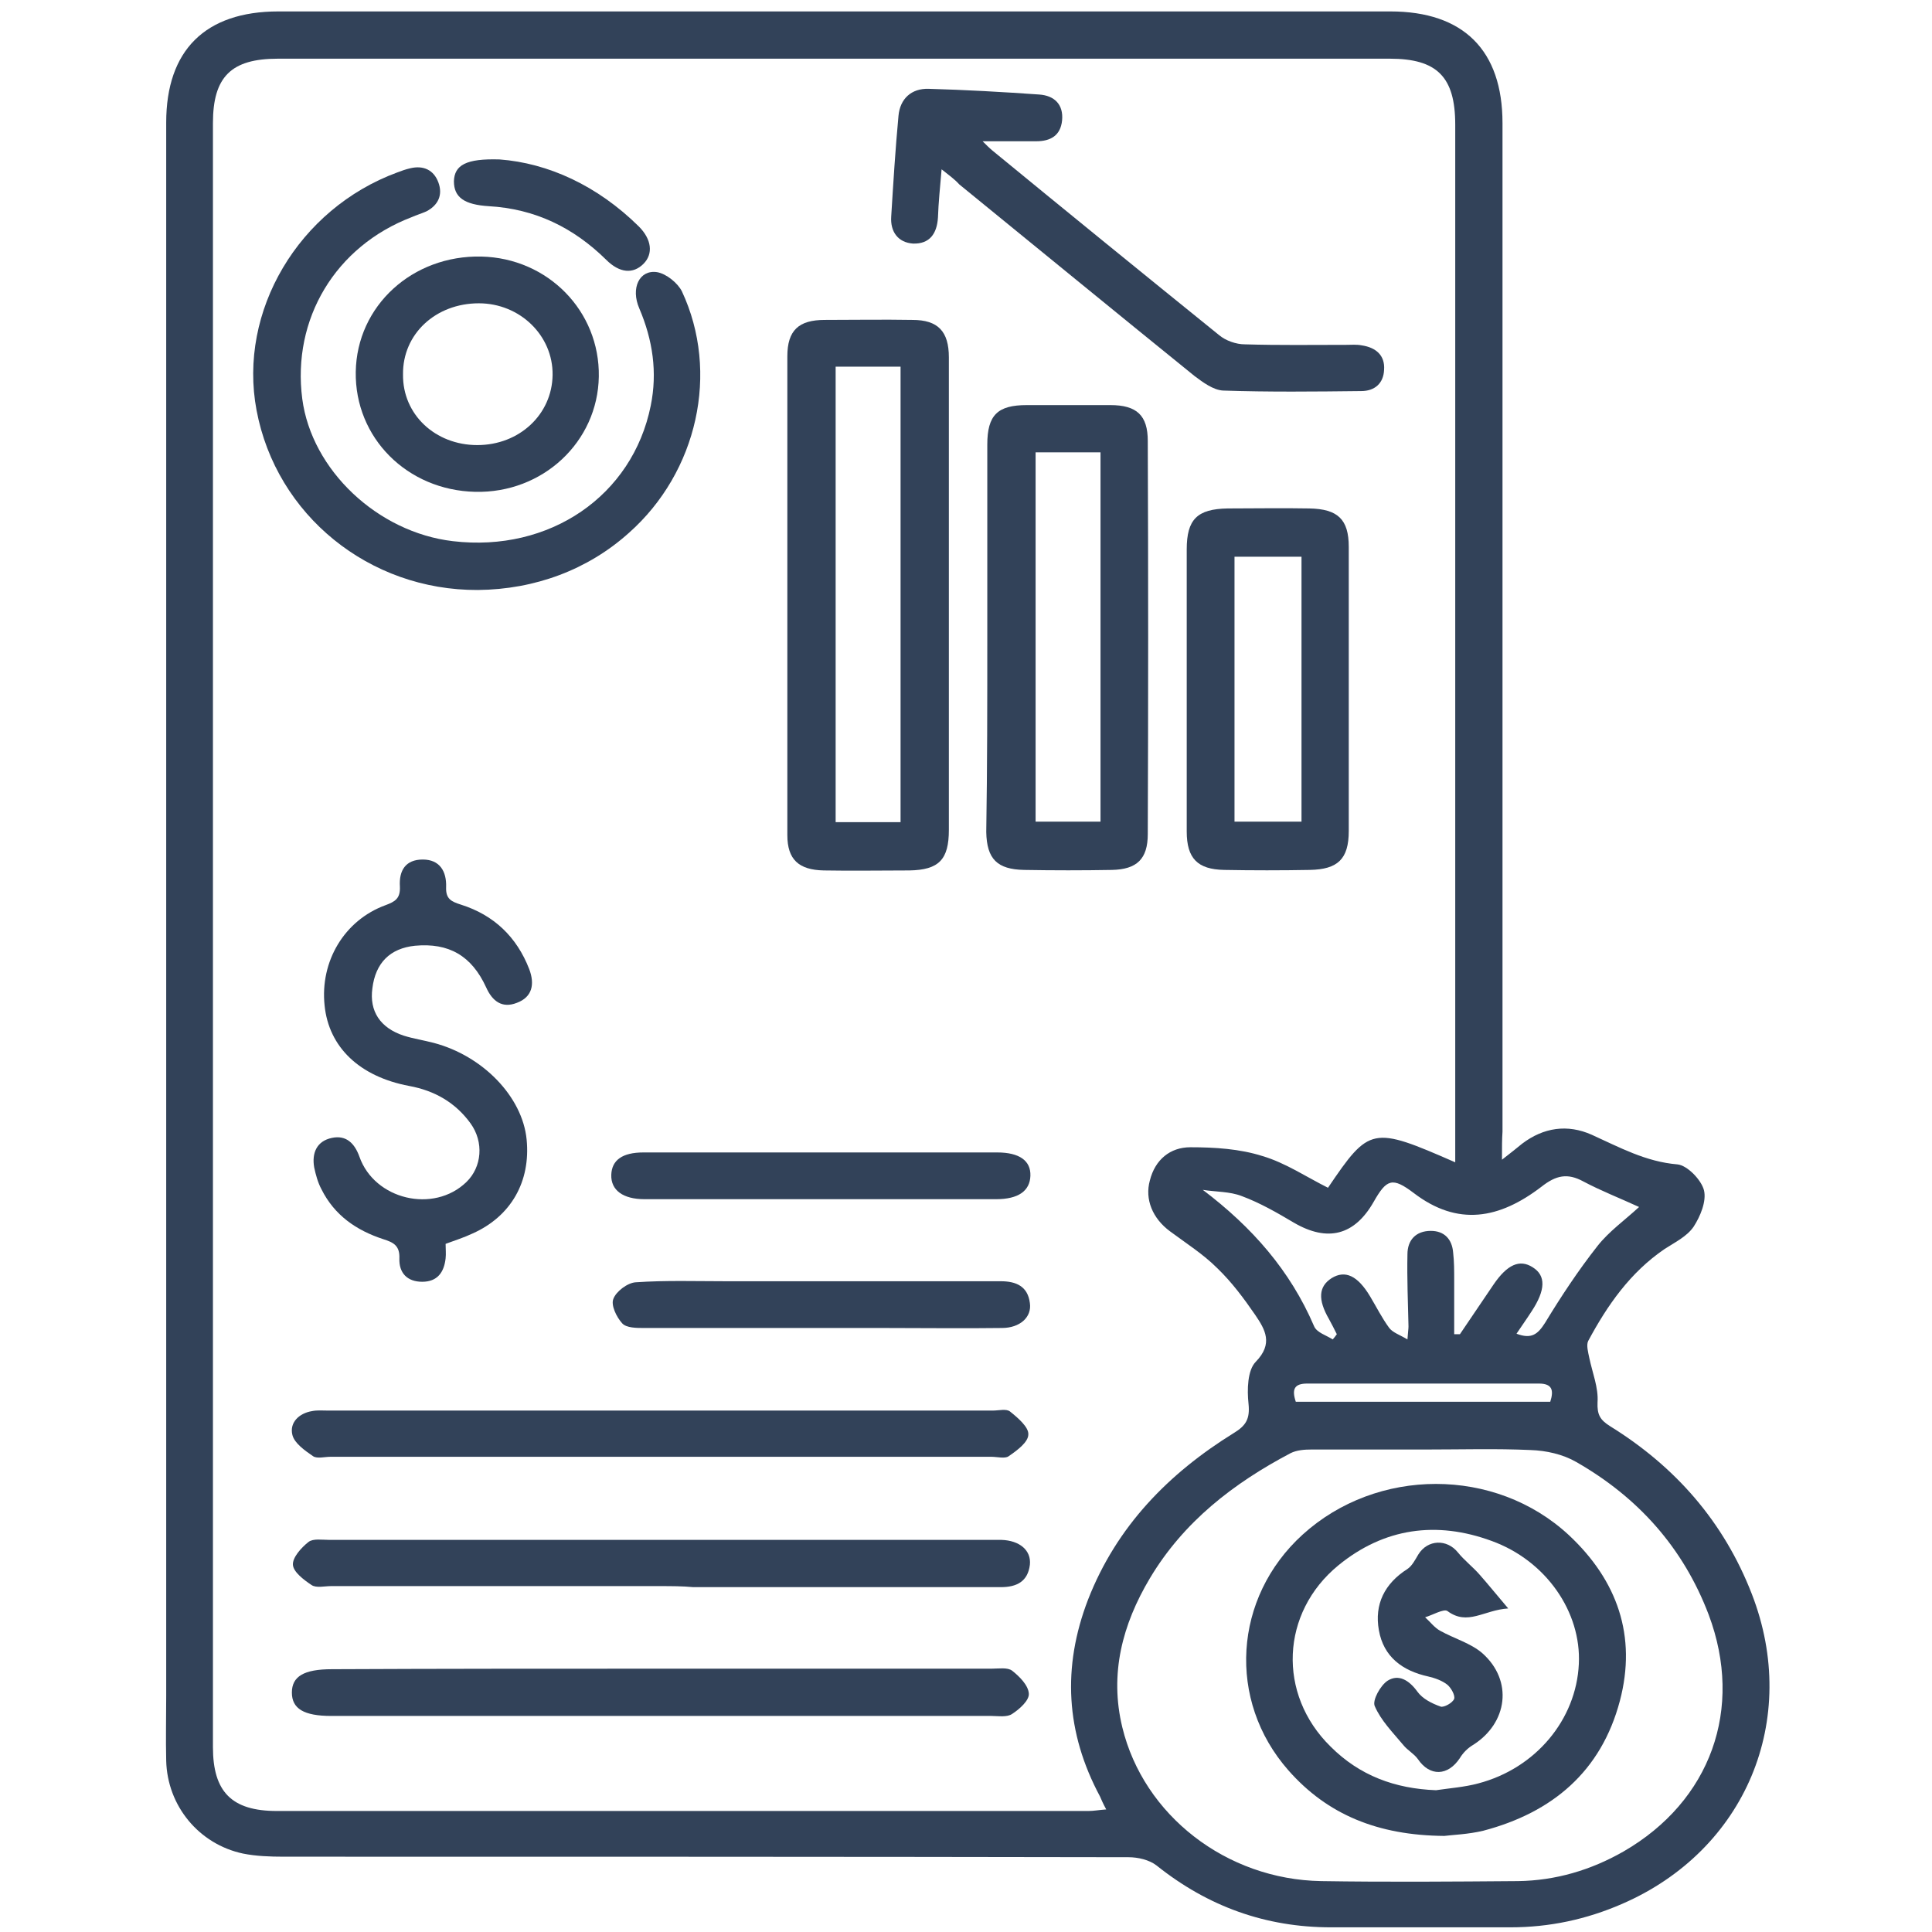
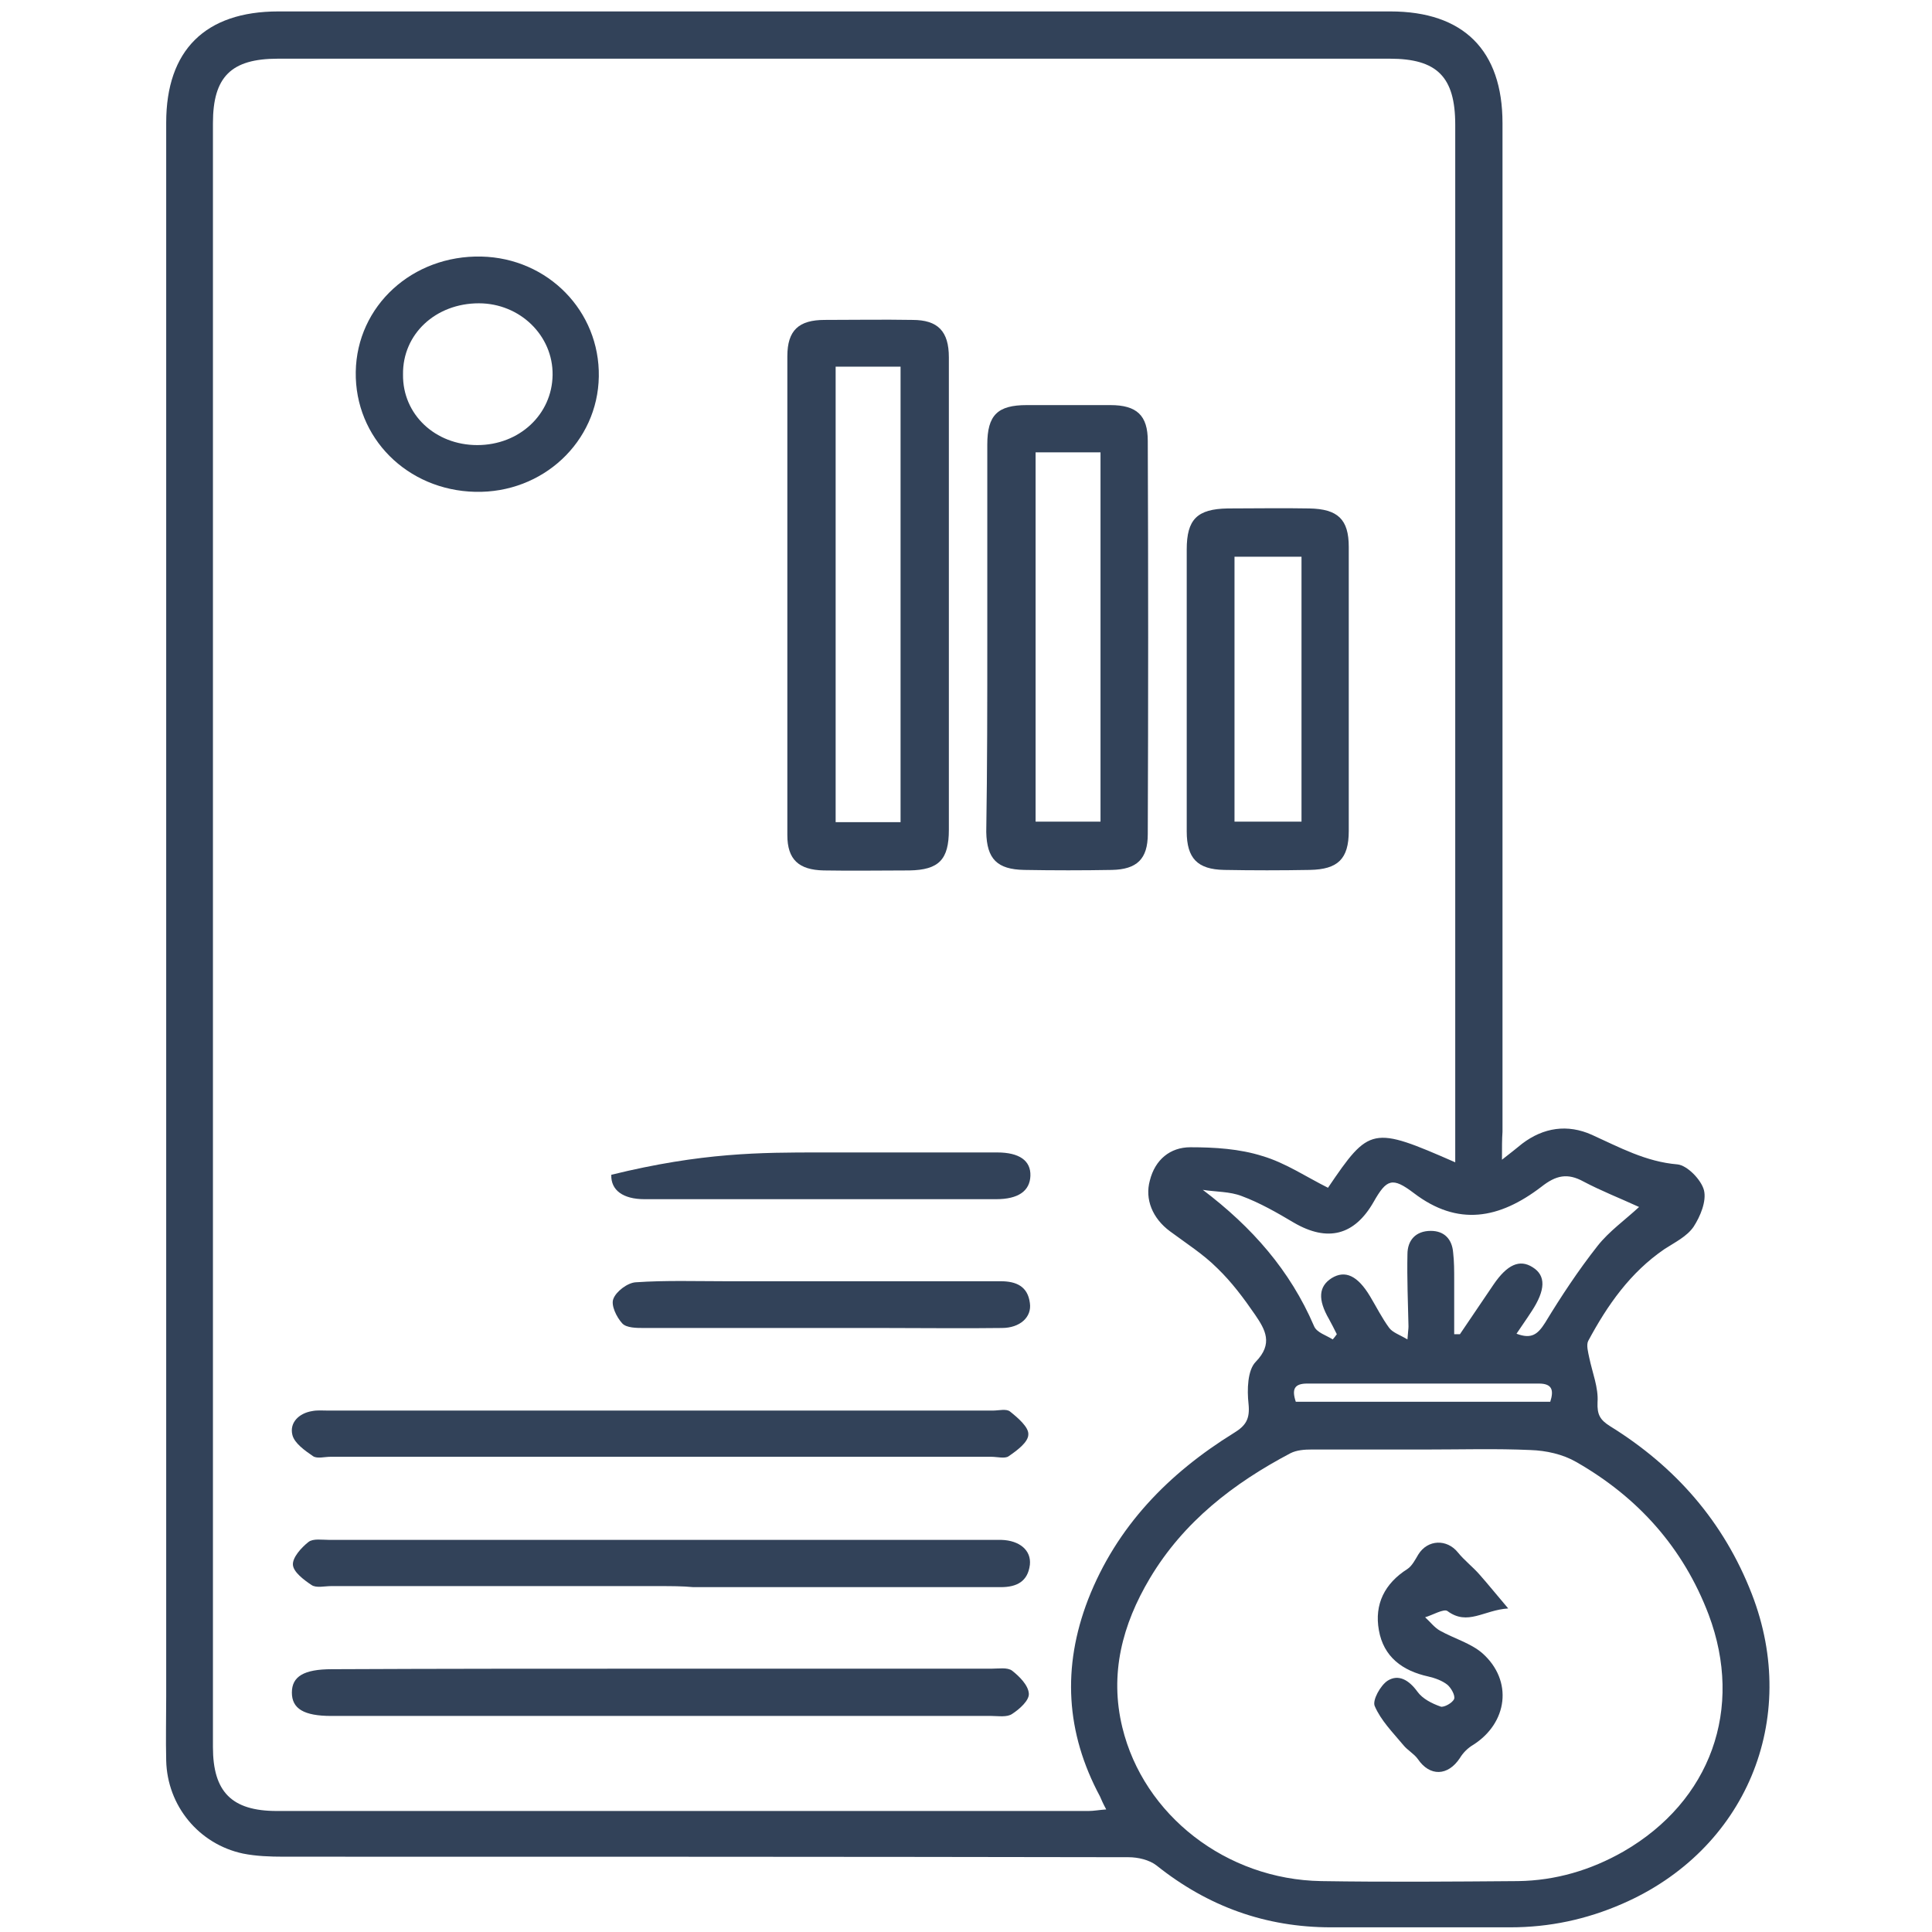
<svg xmlns="http://www.w3.org/2000/svg" version="1.1" id="Layer_1" x="0px" y="0px" viewBox="0 0 372 372" style="enable-background:new 0 0 372 372;" xml:space="preserve">
  <style type="text/css">
	.st0{fill:#324259;}
</style>
  <g>
    <path class="st0" d="M289.2,223.3c1.8-1.4,2.8-2.2,3.9-3.1c4.1-3.1,8.7-3.8,13.4-1.7c5.3,2.4,10.4,5.2,16.5,5.7   c1.9,0.2,4.6,3,5.1,5c0.5,2.1-0.7,5-2,7c-1.3,1.9-3.6,3-5.6,4.3c-6.6,4.5-11,10.8-14.7,17.7c-0.4,0.8,0,2.2,0.2,3.2   c0.6,2.9,1.8,5.8,1.6,8.6c-0.1,2.4,0.5,3.4,2.4,4.6c12.6,7.8,21.9,18.4,27.3,32.3c9.4,24.2-1.2,49.4-25,59.7   c-6.9,3-14,4.5-21.5,4.5c-11.5,0-23,0-34.5,0c-12.6,0-23.7-4-33.6-11.9c-1.4-1.1-3.6-1.6-5.4-1.6c-54.2-0.1-108.5-0.1-162.7-0.1   c-2.6,0-5.3-0.1-7.8-0.6c-8.5-1.8-14.6-9.2-14.8-17.9c-0.1-4.1,0-8.2,0-12.4c0-101,0-202,0-303c0-13.9,7.5-21.4,21.6-21.4   c71.4,0,142.7,0,214.1,0c14.1,0,21.6,7.5,21.6,21.5c0,64.7,0,129.5,0,194.2C289.2,219.4,289.2,220.9,289.2,223.3z M280.2,223.8   c0-1.5,0-2.8,0-4.1c0-65.2,0-130.5,0-195.7c0-9.2-3.5-12.7-12.6-12.7c-71.4,0-142.7,0-214.1,0c-9,0-12.5,3.5-12.5,12.4   c0,104.2,0,208.4,0,312.7c0,8.6,3.6,12.3,12.3,12.3c52.1,0,104.2,0,156.3,0c1,0,2-0.2,3.4-0.3c-0.6-1.1-0.9-1.8-1.2-2.5   c-6.6-12.3-7.3-24.9-2.3-37.9c5.5-14.1,15.5-24.3,28.1-32.1c2.3-1.4,3.1-2.7,2.8-5.6c-0.3-2.7-0.2-6.5,1.4-8.1   c3.4-3.5,1.8-6.2-0.1-9c-2.2-3.2-4.5-6.3-7.3-9c-2.7-2.7-6-4.8-9.1-7.1c-3.4-2.5-4.9-6.2-3.9-9.8c1-4,3.9-6.4,7.8-6.4   c4.7,0,9.5,0.3,13.9,1.7c4.4,1.3,8.4,4,12.6,6.1C263.7,216.9,264.2,216.8,280.2,223.8z M274.6,279.1c-7.4,0-14.7,0-22.1,0   c-1.3,0-2.8,0.1-4,0.7c-11,5.8-20.6,13.2-27.1,24.1c-5.3,8.9-7.8,18.4-5.3,28.7c4.1,16.9,20,29.3,38.3,29.6   c12.6,0.2,25.2,0.1,37.9,0c7.2-0.1,14-2.1,20.3-5.7c16.8-9.7,23.2-27.5,16.4-45.6c-4.9-12.9-13.6-22.6-25.5-29.4   c-2.6-1.5-5.8-2.2-8.8-2.3C288.1,278.9,281.3,279.1,274.6,279.1z M256.6,257.9c0.3-0.3,0.5-0.6,0.8-1c-0.5-1-1-2-1.5-2.9   c-2.2-3.8-2-6.3,0.5-7.9c2.6-1.6,5-0.5,7.4,3.5c1.2,2,2.3,4.2,3.7,6.1c0.7,0.9,2,1.3,3.5,2.2c0.1-1.5,0.2-2,0.2-2.5   c-0.1-4.6-0.3-9.2-0.2-13.9c0-2.7,1.6-4.5,4.5-4.5c2.6,0,4.1,1.6,4.3,4.2c0.2,1.7,0.2,3.5,0.2,5.2c0,3.5,0,7,0,10.5   c0.4,0,0.7,0,1.1,0c2.2-3.2,4.3-6.4,6.5-9.6c2.6-3.8,5-4.9,7.5-3.3c2.6,1.6,2.5,4.4-0.2,8.5c-0.9,1.4-1.9,2.8-2.9,4.3   c2.9,1.1,4.1,0.1,5.5-2.1c3.1-5.1,6.4-10.1,10.1-14.8c2.2-2.8,5.3-5,8-7.5c-3.7-1.7-7.3-3.1-10.7-4.9c-3.1-1.7-5.3-1.2-8.1,1   c-8.1,6.2-16.1,7.7-24.6,1.2c-4.1-3.1-5.2-2.7-7.7,1.7c-3.7,6.5-8.9,7.8-15.4,4c-3.2-1.9-6.5-3.8-10-5.1c-2.3-0.9-5-0.8-7.5-1.2   c9.5,7.2,16.8,15.5,21.4,26.2C253.5,256.6,255.4,257.1,256.6,257.9z M298.5,269.9c0.7-2.2,0.4-3.5-2.2-3.5c-14.9,0-29.7,0-44.6,0   c-2.5,0-3,1.1-2.2,3.5C265.8,269.9,282.1,269.9,298.5,269.9z" />
    <path class="st0" d="M182.7,114.8c0,15,0,30,0,45c0,5.7-1.9,7.7-7.6,7.8c-5.5,0-11,0.1-16.5,0c-4.8-0.1-7-2.1-7-6.8   c0-30.7,0-61.5,0-92.2c0-5,2.2-7,7.2-7c5.6,0,11.2-0.1,16.9,0c4.9,0,7,2.2,7,7.2C182.7,84,182.7,99.4,182.7,114.8z M160.9,70.6   c0,29.4,0,58.5,0,87.7c4.3,0,8.4,0,12.5,0c0-29.3,0-58.5,0-87.7C169.2,70.6,165.2,70.6,160.9,70.6z" />
    <path class="st0" d="M190.1,122.7c0-12.4,0-24.7,0-37.1c0-5.7,2-7.6,7.6-7.6c5.4,0,10.7,0,16.1,0c5.1,0,7.2,2,7.2,6.9   c0.1,25.2,0.1,50.5,0,75.7c0,4.8-2.1,6.8-6.9,6.9c-5.6,0.1-11.2,0.1-16.9,0c-5.2-0.1-7.2-2.1-7.3-7.3   C190.1,147.7,190.1,135.2,190.1,122.7z M199.4,87.1c0,23.9,0,47.5,0,71.1c4.4,0,8.5,0,12.5,0c0-23.9,0-47.4,0-71.1   C207.6,87.1,203.6,87.1,199.4,87.1z" />
-     <path class="st0" d="M92,113.6C71.1,113.7,53.2,99.2,49.4,79c-3.6-19.1,8.1-38.8,27.1-45.8c0.8-0.3,1.6-0.6,2.5-0.8   c2.5-0.6,4.5,0.3,5.4,2.7c0.9,2.4,0,4.4-2.3,5.6c-0.9,0.4-1.9,0.7-2.8,1.1c-14.7,5.6-23.1,19.6-21.1,35c1.8,13.7,14.5,25.7,29,27.4   c18.6,2.2,34.6-8.7,38.1-26.1c1.3-6.4,0.4-12.6-2.2-18.7c-1.7-3.9,0-7.5,3.4-7c1.8,0.3,4,2.1,4.8,3.7c7.3,15.6,3,34.8-10.2,46.5   C113.2,109.7,103,113.5,92,113.6z" />
    <path class="st0" d="M228.5,132.8c0-9,0-18,0-27c0-5.8,2-7.8,7.9-7.9c5.2,0,10.5-0.1,15.7,0c5.5,0.1,7.6,2.1,7.6,7.4   c0,18.2,0,36.4,0,54.7c0,5.4-2.1,7.4-7.5,7.5c-5.5,0.1-11,0.1-16.5,0c-5.1-0.1-7.2-2.2-7.2-7.4C228.5,151,228.5,141.9,228.5,132.8z    M237.7,158.2c4.5,0,8.7,0,12.9,0c0-17.1,0-33.9,0-51c-4.4,0-8.5,0-12.9,0C237.7,124.3,237.7,141.1,237.7,158.2z" />
-     <path class="st0" d="M85.8,239.5c0,1.1,0.1,1.9,0,2.8c-0.3,2.7-1.6,4.5-4.5,4.5c-2.9,0-4.5-1.7-4.4-4.5c0.1-2.5-1.2-3.1-3.1-3.7   c-5.2-1.7-9.4-4.6-11.9-9.6c-0.7-1.3-1.1-2.8-1.4-4.2c-0.5-2.8,0.5-5.1,3.4-5.7c2.8-0.6,4.4,1.1,5.3,3.6c2.9,8.3,14.3,11,20.6,4.9   c3-2.9,3.4-7.7,0.8-11.3c-2.9-4-6.9-6.3-11.8-7.2c-9.6-1.8-15.5-7.5-16.3-15.5c-0.9-8.5,3.8-16.4,11.7-19.3   c1.9-0.7,2.9-1.3,2.8-3.6c-0.2-3.1,1.1-5.2,4.4-5.2c3.3,0,4.6,2.3,4.5,5.3c-0.1,2.3,1,2.8,2.9,3.4c6.3,2,10.7,6.2,13.1,12.4   c1.1,2.9,0.6,5.4-2.4,6.5c-2.8,1.1-4.7-0.3-5.9-3c-2.8-6.1-7.2-8.6-13.7-8c-4.8,0.5-7.6,3.3-8.2,8.2c-0.6,4.4,1.5,7.6,6,9.1   c1.9,0.6,3.9,0.9,5.8,1.4c9.5,2.5,17.1,10.4,17.9,18.6c0.8,8.1-3,14.8-10.4,18.1C89.3,238.3,87.7,238.8,85.8,239.5z" />
-     <path class="st0" d="M181.3,32.6c-0.3,3.5-0.6,6.4-0.7,9.3c-0.2,3.1-1.6,5.1-4.8,5c-2.9-0.2-4.4-2.3-4.2-5.2   c0.4-6.5,0.8-13,1.4-19.4c0.3-3.3,2.5-5.3,5.8-5.2c7.1,0.2,14.2,0.6,21.3,1.1c2.9,0.2,4.7,1.9,4.4,5c-0.3,2.9-2.2,4-5,4   c-3.3,0-6.6,0-10.3,0c0.7,0.7,1.3,1.3,1.9,1.8c14.5,11.9,29,23.7,43.6,35.5c1.3,1.1,3.3,1.8,5,1.8c6.5,0.2,13,0.1,19.5,0.1   c1,0,2-0.1,3,0.1c2.7,0.4,4.5,1.9,4.3,4.7c-0.1,2.6-1.8,4.1-4.4,4.1c-8.9,0.1-17.8,0.2-26.6-0.1c-1.9-0.1-3.9-1.6-5.5-2.8   c-15.2-12.3-30.2-24.6-45.3-36.9C183.8,34.5,182.8,33.8,181.3,32.6z" />
    <path class="st0" d="M127.3,280.5c-21.2,0-42.4,0-63.7,0c-1.1,0-2.5,0.4-3.3-0.1c-1.6-1.1-3.6-2.5-4-4.1c-0.6-2.4,1.3-4.2,3.8-4.6   c1-0.2,2-0.1,3-0.1c42.7,0,85.4,0,128.1,0c1.1,0,2.6-0.4,3.3,0.2c1.5,1.2,3.6,3,3.5,4.4c0,1.5-2.2,3.1-3.8,4.2   c-0.7,0.5-2.2,0.1-3.3,0.1C169.8,280.5,148.5,280.5,127.3,280.5z" />
    <path class="st0" d="M127.1,305.4c-21.1,0-42.2,0-63.4,0c-1.2,0-2.8,0.4-3.7-0.2c-1.5-1-3.5-2.5-3.6-3.9c-0.1-1.4,1.6-3.3,3-4.4   c0.9-0.7,2.6-0.4,4-0.4c42.5,0,85,0,127.5,0c0.6,0,1.3,0,1.9,0c3.5,0.1,5.8,2,5.5,4.8c-0.4,3.2-2.5,4.3-5.6,4.3   c-19.7,0-39.5,0-59.2,0C131.4,305.4,129.2,305.4,127.1,305.4z" />
    <path class="st0" d="M127.2,321.3c21.2,0,42.5,0,63.7,0c1.4,0,3.1-0.3,4,0.4c1.4,1.1,3.1,2.8,3.2,4.4c0.1,1.3-1.8,3-3.2,3.9   c-1,0.7-2.7,0.4-4,0.4c-42.4,0-84.7,0-127.1,0c-5.3,0-7.6-1.4-7.6-4.5c0-3.1,2.3-4.5,7.7-4.5C84.9,321.3,106.1,321.3,127.2,321.3z" />
    <path class="st0" d="M91.5,94.7c-13.1-0.3-23.2-10.4-23-23.1c0.2-12.7,10.9-22.5,24.2-22.2c12.8,0.3,22.8,10.5,22.6,23.1   C115.1,85.1,104.5,95,91.5,94.7z M91.9,85.7c8.1,0,14.4-5.9,14.5-13.5c0.1-7.6-6.3-13.8-14.2-13.8c-8.3,0-14.7,5.9-14.6,13.7   C77.5,79.8,83.8,85.7,91.9,85.7z" />
    <path class="st0" d="M157.9,246.7c11.6,0,23.2,0,34.8,0c3,0,5.2,1,5.6,4.2c0.4,2.7-1.9,4.8-5.4,4.8c-7.5,0.1-15,0-22.5,0   c-15.5,0-30.9,0-46.4,0c-1.4,0-3.4,0-4.2-0.9c-1.1-1.2-2.2-3.5-1.7-4.7c0.5-1.4,2.7-3.1,4.3-3.2c5.8-0.4,11.7-0.2,17.6-0.2   C145.9,246.7,151.9,246.7,157.9,246.7z" />
-     <path class="st0" d="M157.9,221.9c11.4,0,22.7,0,34.1,0c4.3,0,6.5,1.6,6.4,4.5c-0.1,2.9-2.3,4.5-6.6,4.5c-22.6,0-45.2,0-67.7,0   c-4.1,0-6.5-1.7-6.4-4.7c0.1-2.8,2.1-4.3,6.2-4.3C135.2,221.9,146.5,221.9,157.9,221.9z" />
-     <path class="st0" d="M96.2,30.7c9.3,0.7,18.8,5,26.8,12.9c2.5,2.5,2.8,5.3,0.9,7.2c-2,2-4.6,1.8-7.2-0.8   c-6.3-6.2-13.7-9.8-22.6-10.3c-4.7-0.3-6.7-1.7-6.7-4.8C87.5,31.8,89.7,30.5,96.2,30.7z" />
-     <path class="st0" d="M278.1,353.5c-12.8-0.1-22.5-4.1-30-12.6c-11.9-13.5-10.6-33.3,2.7-45.4c14.3-13,37.1-13.1,51.3,0.1   c9.3,8.7,13.1,19.4,9.8,31.9c-3.6,13.6-13,21.5-26.3,25C282.7,353.2,279.6,353.3,278.1,353.5z M276.5,344.7   c2.7-0.4,5.5-0.6,8.1-1.3c11.1-2.9,18.9-12.3,19.4-23c0.5-10-6.3-19.9-16.8-23.7c-10.6-3.9-20.7-2.5-29.5,4.7   c-11.1,9.1-11.8,24.8-1.5,34.9C261.8,341.9,268.6,344.4,276.5,344.7z" />
+     <path class="st0" d="M157.9,221.9c11.4,0,22.7,0,34.1,0c4.3,0,6.5,1.6,6.4,4.5c-0.1,2.9-2.3,4.5-6.6,4.5c-22.6,0-45.2,0-67.7,0   c-4.1,0-6.5-1.7-6.4-4.7C135.2,221.9,146.5,221.9,157.9,221.9z" />
    <path class="st0" d="M290.4,309.7c-4.7,0.3-7.8,3.4-11.7,0.5c-0.7-0.5-2.9,0.8-4.3,1.2c1,0.9,1.8,2,2.9,2.6   c2.7,1.5,5.9,2.4,8.1,4.3c6,5.3,4.9,13.5-1.8,17.7c-1,0.6-1.9,1.5-2.5,2.5c-2.3,3.5-5.8,3.6-8.1,0.2c-0.7-1-2-1.7-2.8-2.7   c-2-2.4-4.3-4.7-5.5-7.5c-0.5-1.1,1.1-4,2.5-4.9c2.1-1.3,4.1-0.1,5.7,2.1c1,1.4,2.8,2.3,4.5,2.9c0.6,0.2,2.3-0.7,2.6-1.5   c0.2-0.7-0.6-2.1-1.3-2.7c-1-0.8-2.4-1.3-3.7-1.6c-5-1.1-8.6-3.8-9.5-8.9c-0.9-5,1.1-9,5.5-11.8c0.9-0.6,1.5-1.8,2.1-2.8   c1.8-2.9,5.5-3,7.6-0.4c1.3,1.6,2.9,2.8,4.2,4.3C286.5,305,288.1,307,290.4,309.7z" />
  </g>
</svg>